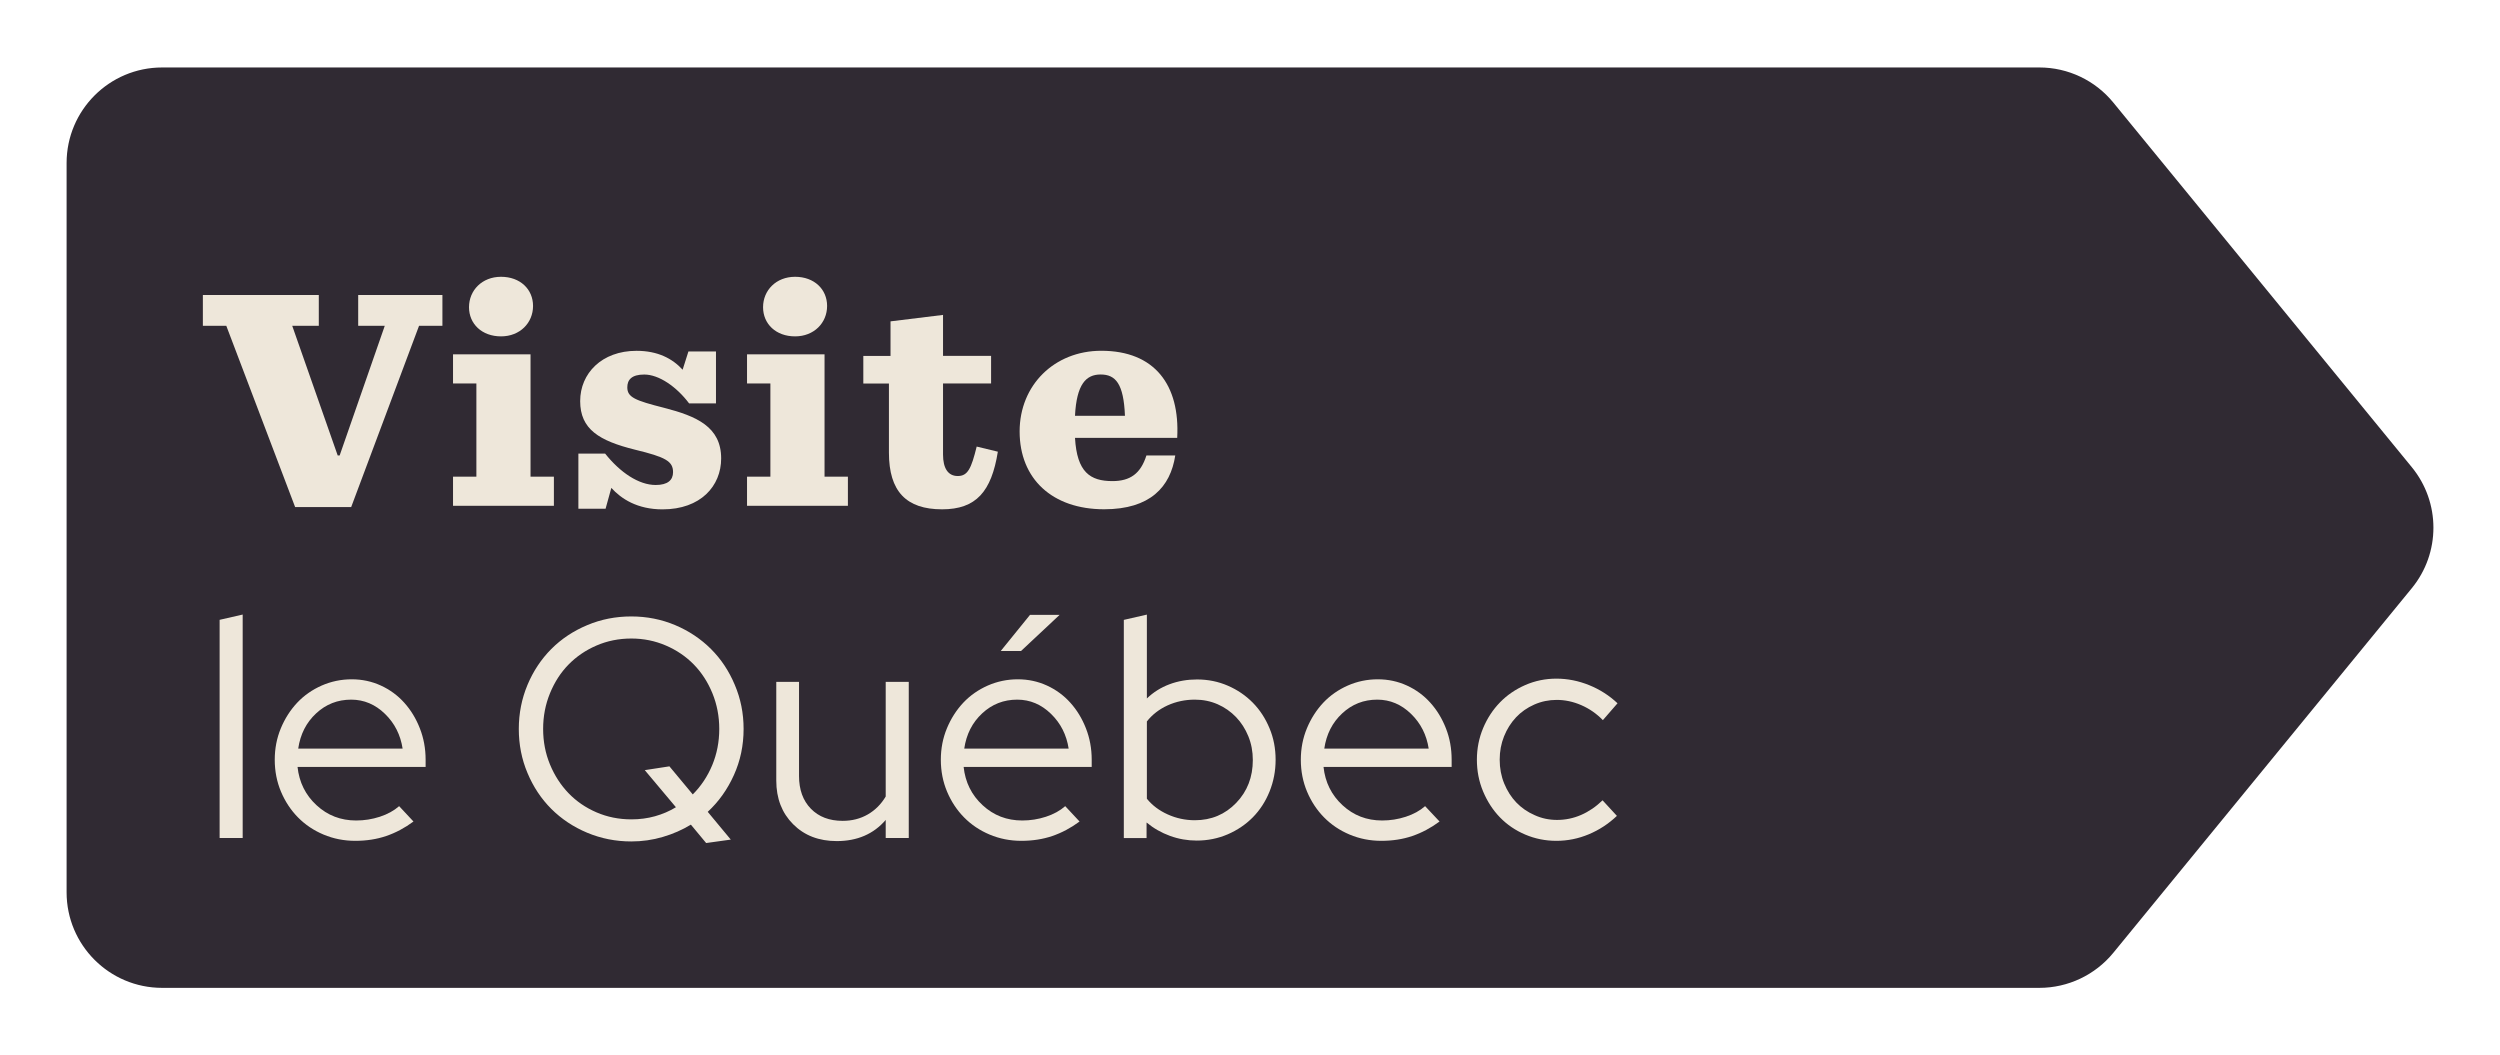
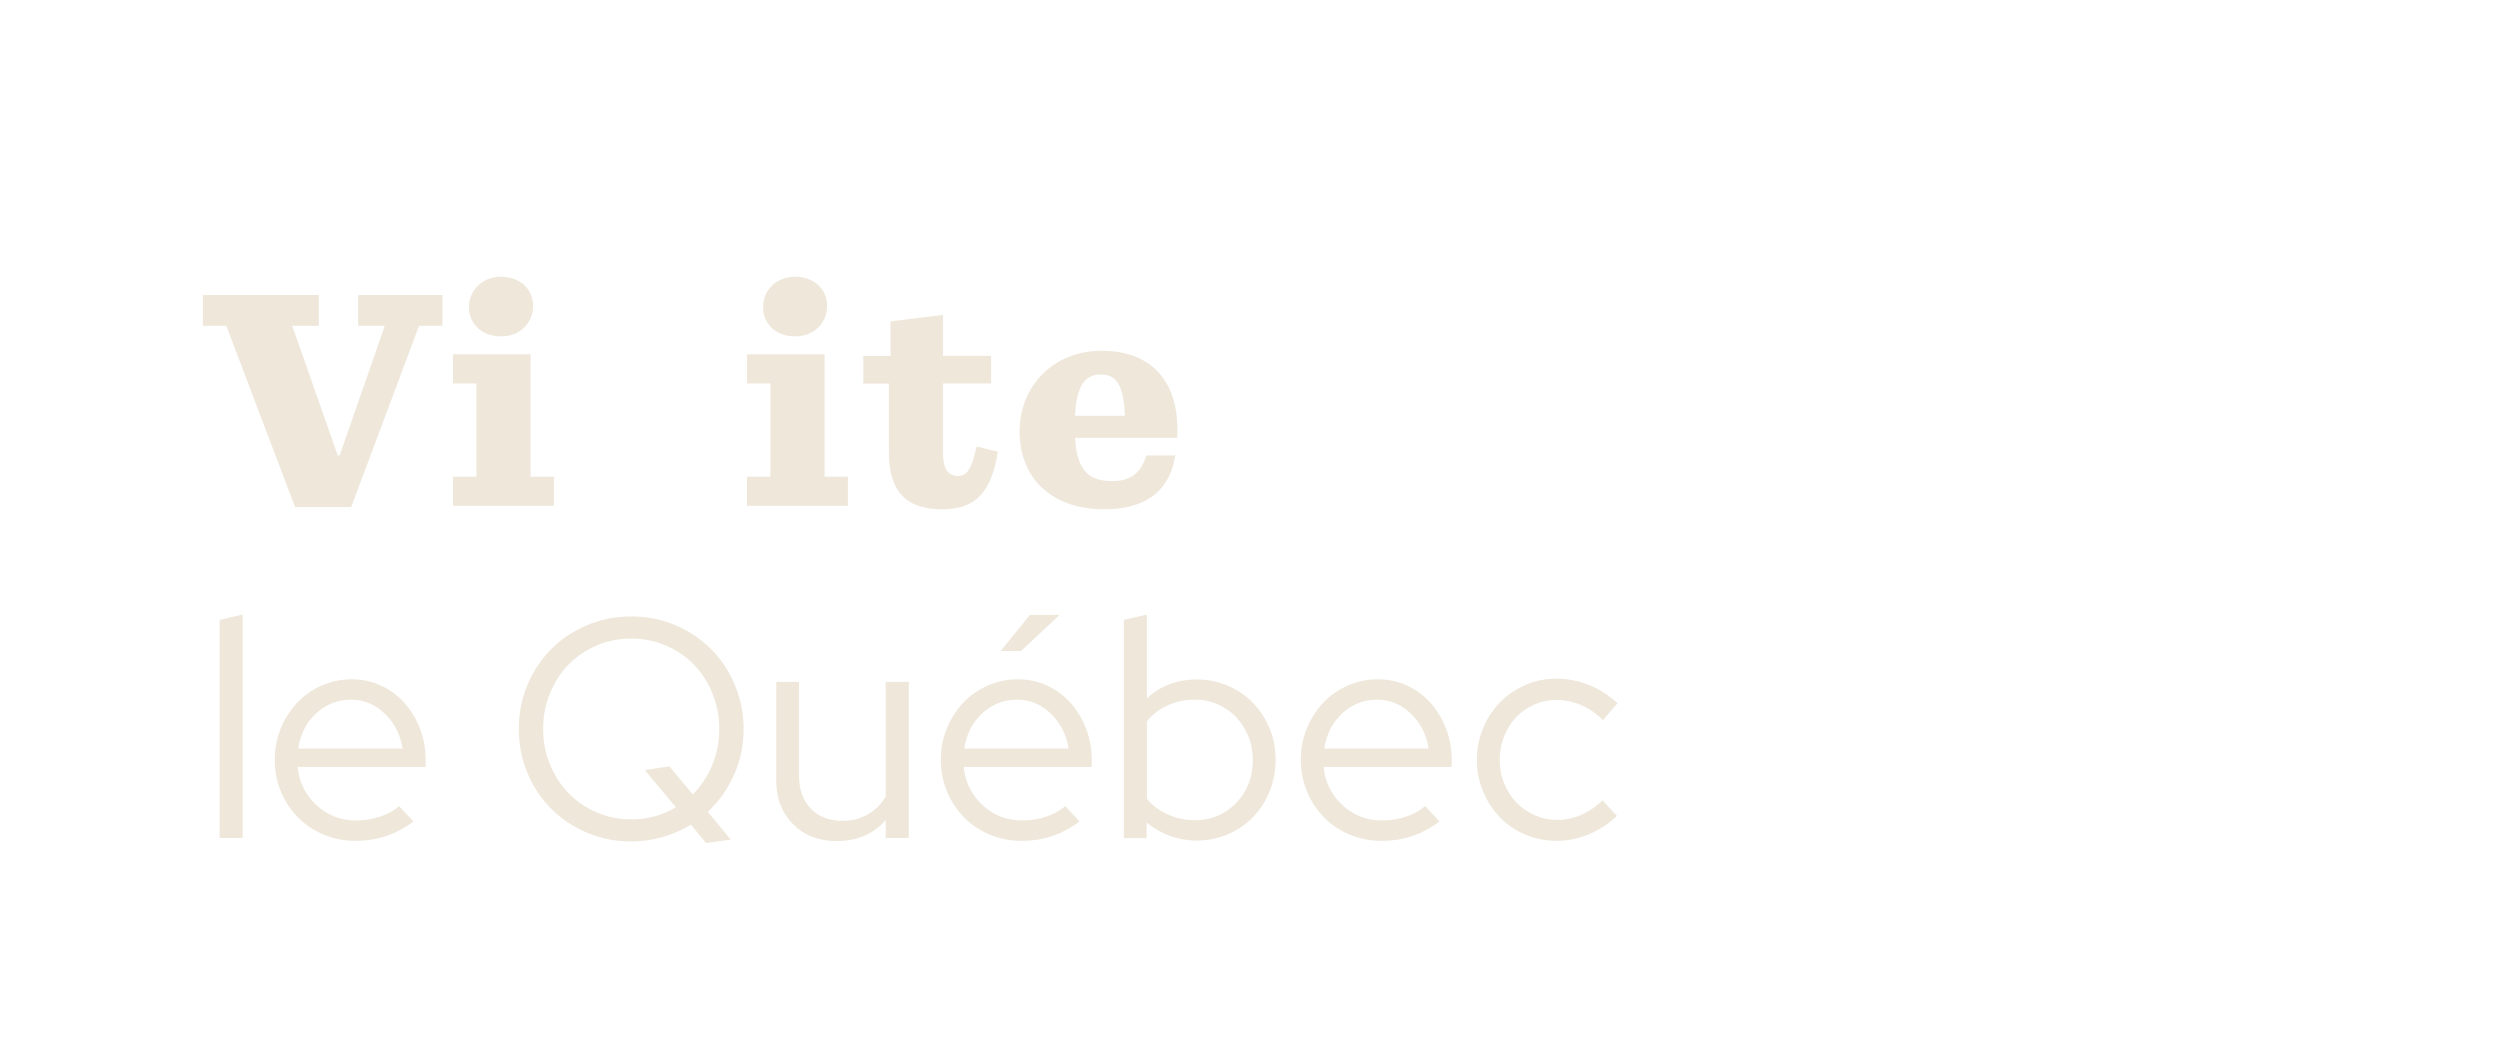
<svg xmlns="http://www.w3.org/2000/svg" version="1.1" id="Layer_1" x="0px" y="0px" viewBox="0 0 488 206" style="enable-background:new 0 0 488 206;" xml:space="preserve">
  <style type="text/css">
	.st0{fill:#302a33;}
	.st1{fill:#EEE7DA;}
</style>
  <g>
-     <path class="st0" d="M398.08,192.83l-366.43,0c-10.3,0-18.65-8.35-18.65-18.65l0-142.36c0-10.3,8.35-18.65,18.65-18.65l366.43,0   c5.59,0,10.89,2.51,14.43,6.84l58.27,71.18c5.63,6.87,5.63,16.76,0,23.63L412.51,186C408.97,190.32,403.67,192.83,398.08,192.83z" />
    <g>
      <path class="st1" d="M44.17,63.59H39.6v-6h22.63v6h-5.19l8.88,25.32h0.38l8.81-25.32h-5.19v-6h16.44v6H81.8L68.55,98.98H57.61    L44.17,63.59z" />
      <path class="st1" d="M88.43,93.04h4.56V74.85h-4.56v-5.69h15.13v23.88h4.56v5.69H88.43V93.04z M91.55,59.97    c0-3.31,2.56-5.94,6.25-5.94c3.75,0,6.25,2.44,6.25,5.69c0,3.31-2.56,5.94-6.25,5.94C94.06,65.66,91.55,63.22,91.55,59.97z" />
-       <path class="st1" d="M112.87,88.54h5.25c2.94,3.69,6.56,6.13,9.88,6.13c2.31,0,3.38-0.94,3.38-2.5c0-2.13-1.44-2.94-7.38-4.38    c-7.06-1.75-10.75-4-10.75-9.5c0-5.38,4.19-9.81,11-9.81c4.13,0,7,1.5,9,3.69l1.13-3.56h5.38v10.13h-5.25    c-2.44-3.25-5.88-5.63-8.75-5.63c-2.5,0-3.31,1.06-3.31,2.5c0,1.94,1.5,2.56,7.19,4c6.31,1.63,11.13,3.69,11.13,9.88    c0,5.38-4,9.94-11.44,9.94c-4.94,0-8.06-2.06-10-4.19l-1.12,4.06h-5.31V88.54z" />
      <path class="st1" d="M145.82,93.04h4.56V74.85h-4.56v-5.69h15.13v23.88h4.56v5.69h-19.69V93.04z M148.95,59.97    c0-3.31,2.56-5.94,6.25-5.94c3.75,0,6.25,2.44,6.25,5.69c0,3.31-2.56,5.94-6.25,5.94C151.45,65.66,148.95,63.22,148.95,59.97z" />
      <path class="st1" d="M184.08,61.47v8h9.38v5.38h-9.38v13.88c0,2.62,0.94,4.19,2.88,4.19s2.63-1.44,3.69-5.75l4.13,1    c-1.25,7.81-4.25,11.25-10.88,11.25c-7,0-10.38-3.5-10.38-11.06v-13.5h-5v-5.38h5.31v-6.75L184.08,61.47z" />
      <path class="st1" d="M209.84,85.47c0.38,6.69,2.94,8.44,7.31,8.44c3.44,0,5.5-1.44,6.63-5h5.63c-0.94,6.13-4.88,10.5-13.88,10.5    c-10.13,0-16.5-5.94-16.5-15.19c0-9.07,6.81-15.75,15.94-15.75c10.44,0,15.38,6.69,14.82,17H209.84z M209.84,81.16h9.75    c-0.25-6.25-1.81-8.06-4.75-8.06C211.97,73.1,210.15,75.03,209.84,81.16z" />
    </g>
    <g>
      <path class="st1" d="M47.37,119.96v43.62h-4.5v-42.59L47.37,119.96z" />
      <path class="st1" d="M80.71,160.36c-1.7,1.26-3.48,2.2-5.32,2.83c-1.85,0.63-3.86,0.94-6.05,0.94s-4.25-0.41-6.18-1.22    c-1.93-0.81-3.59-1.93-4.99-3.35c-1.4-1.42-2.5-3.09-3.32-5.02c-0.81-1.93-1.22-4-1.22-6.24c0-2.19,0.4-4.24,1.19-6.14    s1.86-3.57,3.19-4.99c1.34-1.42,2.93-2.53,4.78-3.35c1.85-0.81,3.8-1.22,5.87-1.22c2.03,0,3.92,0.41,5.69,1.22    c1.76,0.81,3.29,1.93,4.56,3.35c1.28,1.42,2.29,3.08,3.04,4.99c0.75,1.91,1.13,3.95,1.13,6.14v1.4H58.08    c0.32,3,1.56,5.5,3.71,7.48c2.15,1.99,4.72,2.98,7.73,2.98c1.58,0,3.12-0.24,4.62-0.73c1.5-0.49,2.76-1.18,3.77-2.07L80.71,160.36    z M68.55,136.57c-2.64,0-4.92,0.89-6.84,2.68c-1.93,1.79-3.09,4.08-3.5,6.88h20.38c-0.41-2.68-1.55-4.94-3.44-6.78    S71.06,136.57,68.55,136.57z" />
      <path class="st1" d="M145.15,142.29c0,3.21-0.63,6.21-1.89,9c-1.26,2.8-2.96,5.19-5.11,7.18l4.5,5.42l-4.81,0.67l-2.98-3.59    c-1.66,1.01-3.49,1.82-5.48,2.4c-1.99,0.59-4.04,0.88-6.15,0.88c-3.04,0-5.91-0.57-8.61-1.7c-2.7-1.13-5.03-2.69-7-4.65    c-1.97-1.97-3.52-4.3-4.65-7c-1.14-2.7-1.7-5.57-1.7-8.61s0.57-5.91,1.7-8.61c1.13-2.7,2.69-5.03,4.65-7    c1.97-1.97,4.3-3.52,7-4.65c2.7-1.14,5.57-1.7,8.61-1.7s5.9,0.57,8.58,1.7s5,2.69,6.97,4.65c1.97,1.97,3.52,4.3,4.65,7    C144.58,136.38,145.15,139.24,145.15,142.29z M130.67,149.59l4.56,5.48c1.62-1.62,2.89-3.53,3.8-5.72s1.37-4.54,1.37-7.06    c0-2.47-0.45-4.8-1.34-6.97c-0.89-2.17-2.1-4.04-3.62-5.6s-3.34-2.8-5.45-3.71c-2.11-0.91-4.36-1.37-6.75-1.37    c-2.43,0-4.71,0.46-6.81,1.37c-2.11,0.91-3.92,2.15-5.45,3.71s-2.73,3.43-3.62,5.6c-0.89,2.17-1.34,4.49-1.34,6.97    c0,2.47,0.45,4.79,1.34,6.94c0.89,2.15,2.1,4.02,3.62,5.6c1.52,1.58,3.34,2.83,5.45,3.74c2.11,0.91,4.38,1.37,6.81,1.37    c1.62,0,3.16-0.2,4.62-0.61c1.46-0.41,2.82-0.99,4.08-1.76l-6.08-7.24L130.67,149.59z" />
      <path class="st1" d="M155.97,133.1v18.37c0,2.68,0.77,4.81,2.31,6.39c1.54,1.58,3.61,2.37,6.21,2.37c1.83,0,3.46-0.42,4.9-1.25    c1.44-0.83,2.61-2,3.5-3.5V133.1h4.5v30.48h-4.5v-3.53c-1.18,1.38-2.57,2.41-4.17,3.1c-1.6,0.69-3.4,1.03-5.38,1.03    c-3.49,0-6.33-1.09-8.52-3.29c-2.19-2.19-3.29-5.03-3.29-8.52V133.1H155.97z" />
      <path class="st1" d="M210.73,160.36c-1.7,1.26-3.48,2.2-5.32,2.83c-1.85,0.63-3.86,0.94-6.05,0.94s-4.25-0.41-6.18-1.22    c-1.93-0.81-3.59-1.93-4.99-3.35c-1.4-1.42-2.5-3.09-3.32-5.02c-0.81-1.93-1.22-4-1.22-6.24c0-2.19,0.4-4.24,1.19-6.14    s1.86-3.57,3.19-4.99c1.34-1.42,2.93-2.53,4.78-3.35c1.85-0.81,3.8-1.22,5.87-1.22c2.03,0,3.92,0.41,5.69,1.22    c1.76,0.81,3.29,1.93,4.56,3.35c1.28,1.42,2.29,3.08,3.04,4.99c0.75,1.91,1.13,3.95,1.13,6.14v1.4H188.1    c0.32,3,1.56,5.5,3.71,7.48c2.15,1.99,4.72,2.98,7.73,2.98c1.58,0,3.12-0.24,4.62-0.73c1.5-0.49,2.76-1.18,3.77-2.07    L210.73,160.36z M198.56,136.57c-2.64,0-4.92,0.89-6.84,2.68c-1.93,1.79-3.09,4.08-3.5,6.88h20.38c-0.41-2.68-1.55-4.94-3.44-6.78    S201.08,136.57,198.56,136.57z M201.06,120.02h5.78l-7.54,7.06h-3.96L201.06,120.02z" />
      <path class="st1" d="M249,148.31c0,2.19-0.4,4.26-1.19,6.21s-1.88,3.62-3.26,5.02s-3.01,2.5-4.9,3.32    c-1.89,0.81-3.9,1.22-6.05,1.22c-1.79,0-3.52-0.3-5.2-0.91c-1.68-0.61-3.22-1.48-4.59-2.62v3.04h-4.44v-42.59l4.5-1.03v16.37    c1.26-1.22,2.73-2.14,4.41-2.77c1.68-0.63,3.48-0.94,5.38-0.94c2.15,0,4.16,0.41,6.02,1.22c1.87,0.81,3.49,1.92,4.87,3.32    s2.46,3.06,3.26,4.99C248.61,144.06,249,146.12,249,148.31z M233.24,136.57c-1.91,0-3.68,0.38-5.32,1.12    c-1.64,0.75-2.99,1.79-4.05,3.13v15.09c1.05,1.3,2.41,2.32,4.08,3.07c1.66,0.75,3.43,1.13,5.29,1.13c3.2,0,5.89-1.13,8.06-3.38    c2.17-2.25,3.25-5.04,3.25-8.37c0-1.66-0.29-3.21-0.88-4.65c-0.59-1.44-1.39-2.69-2.4-3.74c-1.01-1.05-2.21-1.89-3.59-2.5    C236.31,136.87,234.83,136.57,233.24,136.57z" />
      <path class="st1" d="M281,160.36c-1.7,1.26-3.48,2.2-5.32,2.83c-1.85,0.63-3.86,0.94-6.05,0.94s-4.25-0.41-6.18-1.22    c-1.93-0.81-3.59-1.93-4.99-3.35c-1.4-1.42-2.5-3.09-3.32-5.02c-0.81-1.93-1.22-4-1.22-6.24c0-2.19,0.4-4.24,1.19-6.14    s1.86-3.57,3.19-4.99c1.34-1.42,2.93-2.53,4.78-3.35c1.84-0.81,3.8-1.22,5.87-1.22c2.03,0,3.92,0.41,5.69,1.22    c1.76,0.81,3.29,1.93,4.56,3.35c1.28,1.42,2.29,3.08,3.04,4.99c0.75,1.91,1.12,3.95,1.12,6.14v1.4h-25.01    c0.32,3,1.56,5.5,3.71,7.48c2.15,1.99,4.72,2.98,7.73,2.98c1.58,0,3.12-0.24,4.62-0.73c1.5-0.49,2.76-1.18,3.77-2.07L281,160.36z     M268.84,136.57c-2.64,0-4.92,0.89-6.84,2.68c-1.93,1.79-3.09,4.08-3.5,6.88h20.38c-0.41-2.68-1.55-4.94-3.44-6.78    S271.35,136.57,268.84,136.57z" />
      <path class="st1" d="M303.94,160.05c1.62,0,3.18-0.32,4.68-0.97c1.5-0.65,2.9-1.6,4.2-2.86l2.8,3.04    c-1.62,1.54-3.45,2.74-5.48,3.59c-2.03,0.85-4.14,1.28-6.33,1.28c-2.15,0-4.18-0.41-6.08-1.22c-1.91-0.81-3.55-1.93-4.93-3.35    c-1.38-1.42-2.47-3.1-3.29-5.05s-1.22-4.02-1.22-6.21s0.41-4.25,1.22-6.18c0.81-1.93,1.91-3.6,3.29-5.02s3.02-2.54,4.93-3.38    c1.91-0.83,3.93-1.25,6.08-1.25c2.19,0,4.33,0.43,6.42,1.28c2.09,0.85,3.92,2.03,5.51,3.53l-2.86,3.29    c-1.22-1.26-2.62-2.23-4.2-2.92c-1.58-0.69-3.18-1.03-4.81-1.03c-1.54,0-3,0.3-4.38,0.91c-1.38,0.61-2.57,1.44-3.56,2.49    c-0.99,1.06-1.77,2.29-2.34,3.71c-0.57,1.42-0.85,2.94-0.85,4.56c0,1.66,0.29,3.21,0.88,4.65c0.59,1.44,1.38,2.68,2.37,3.71    s2.18,1.86,3.56,2.46C300.94,159.75,302.4,160.05,303.94,160.05z" />
    </g>
  </g>
</svg>